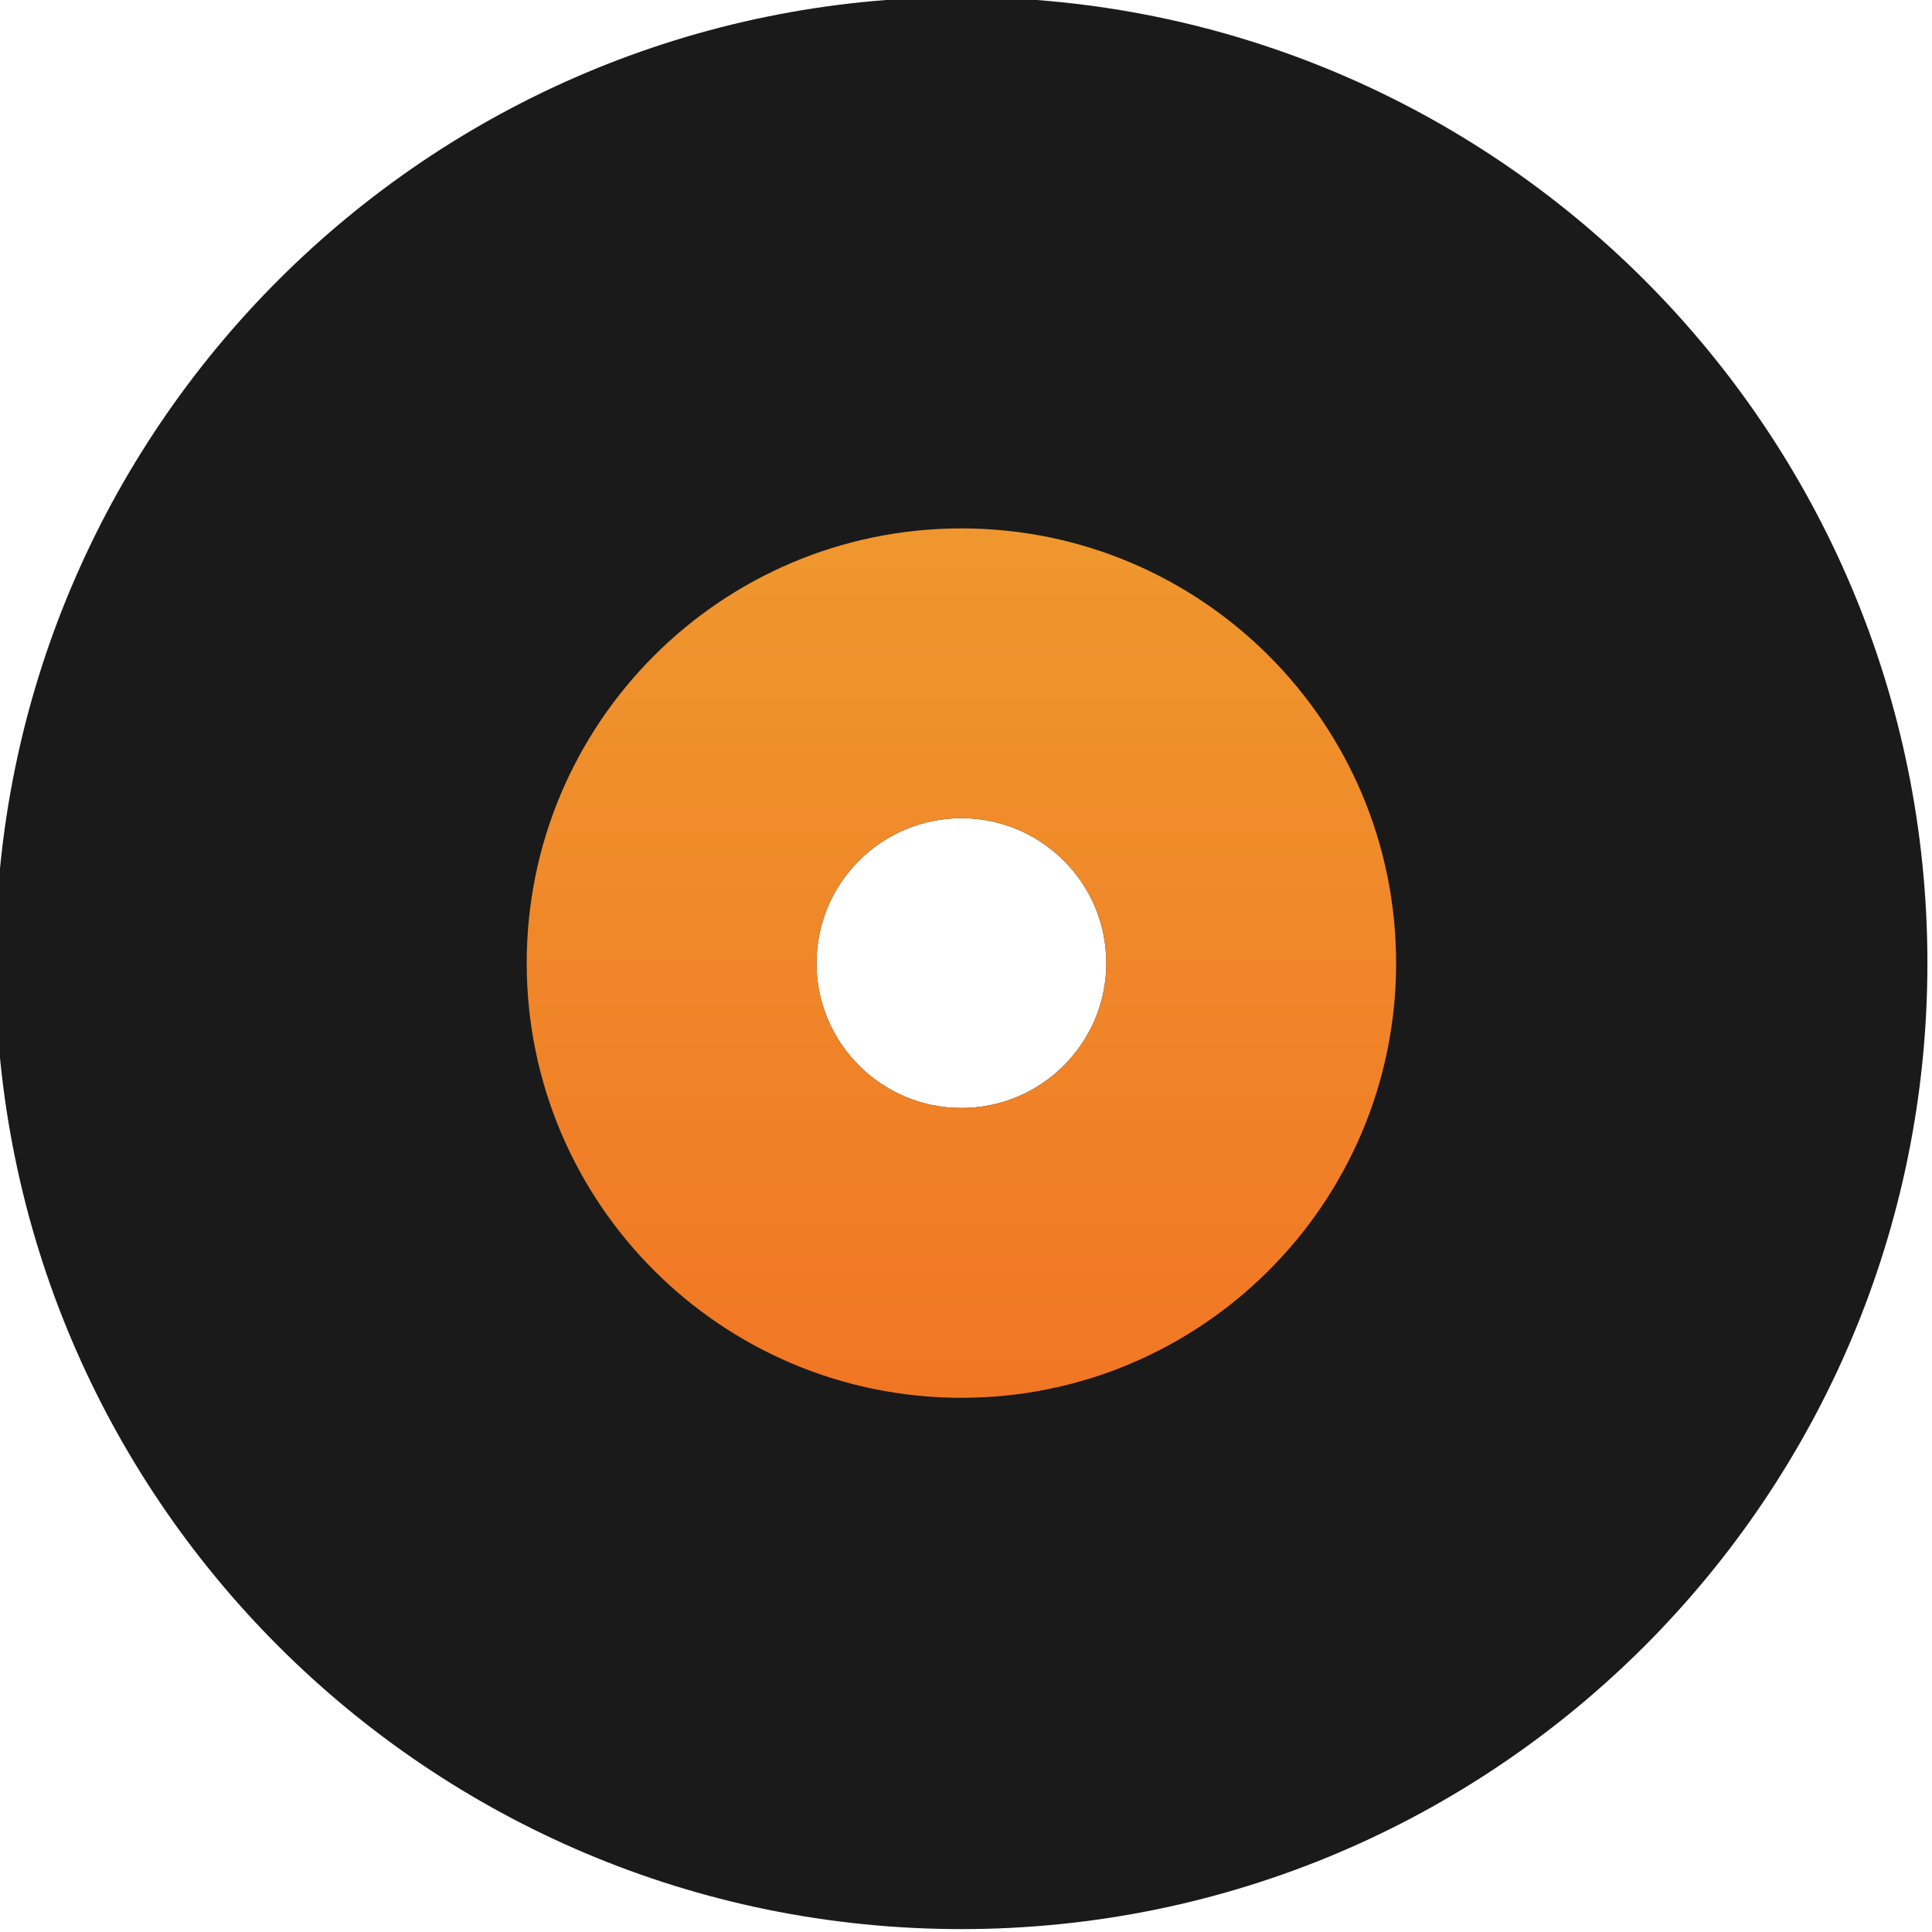
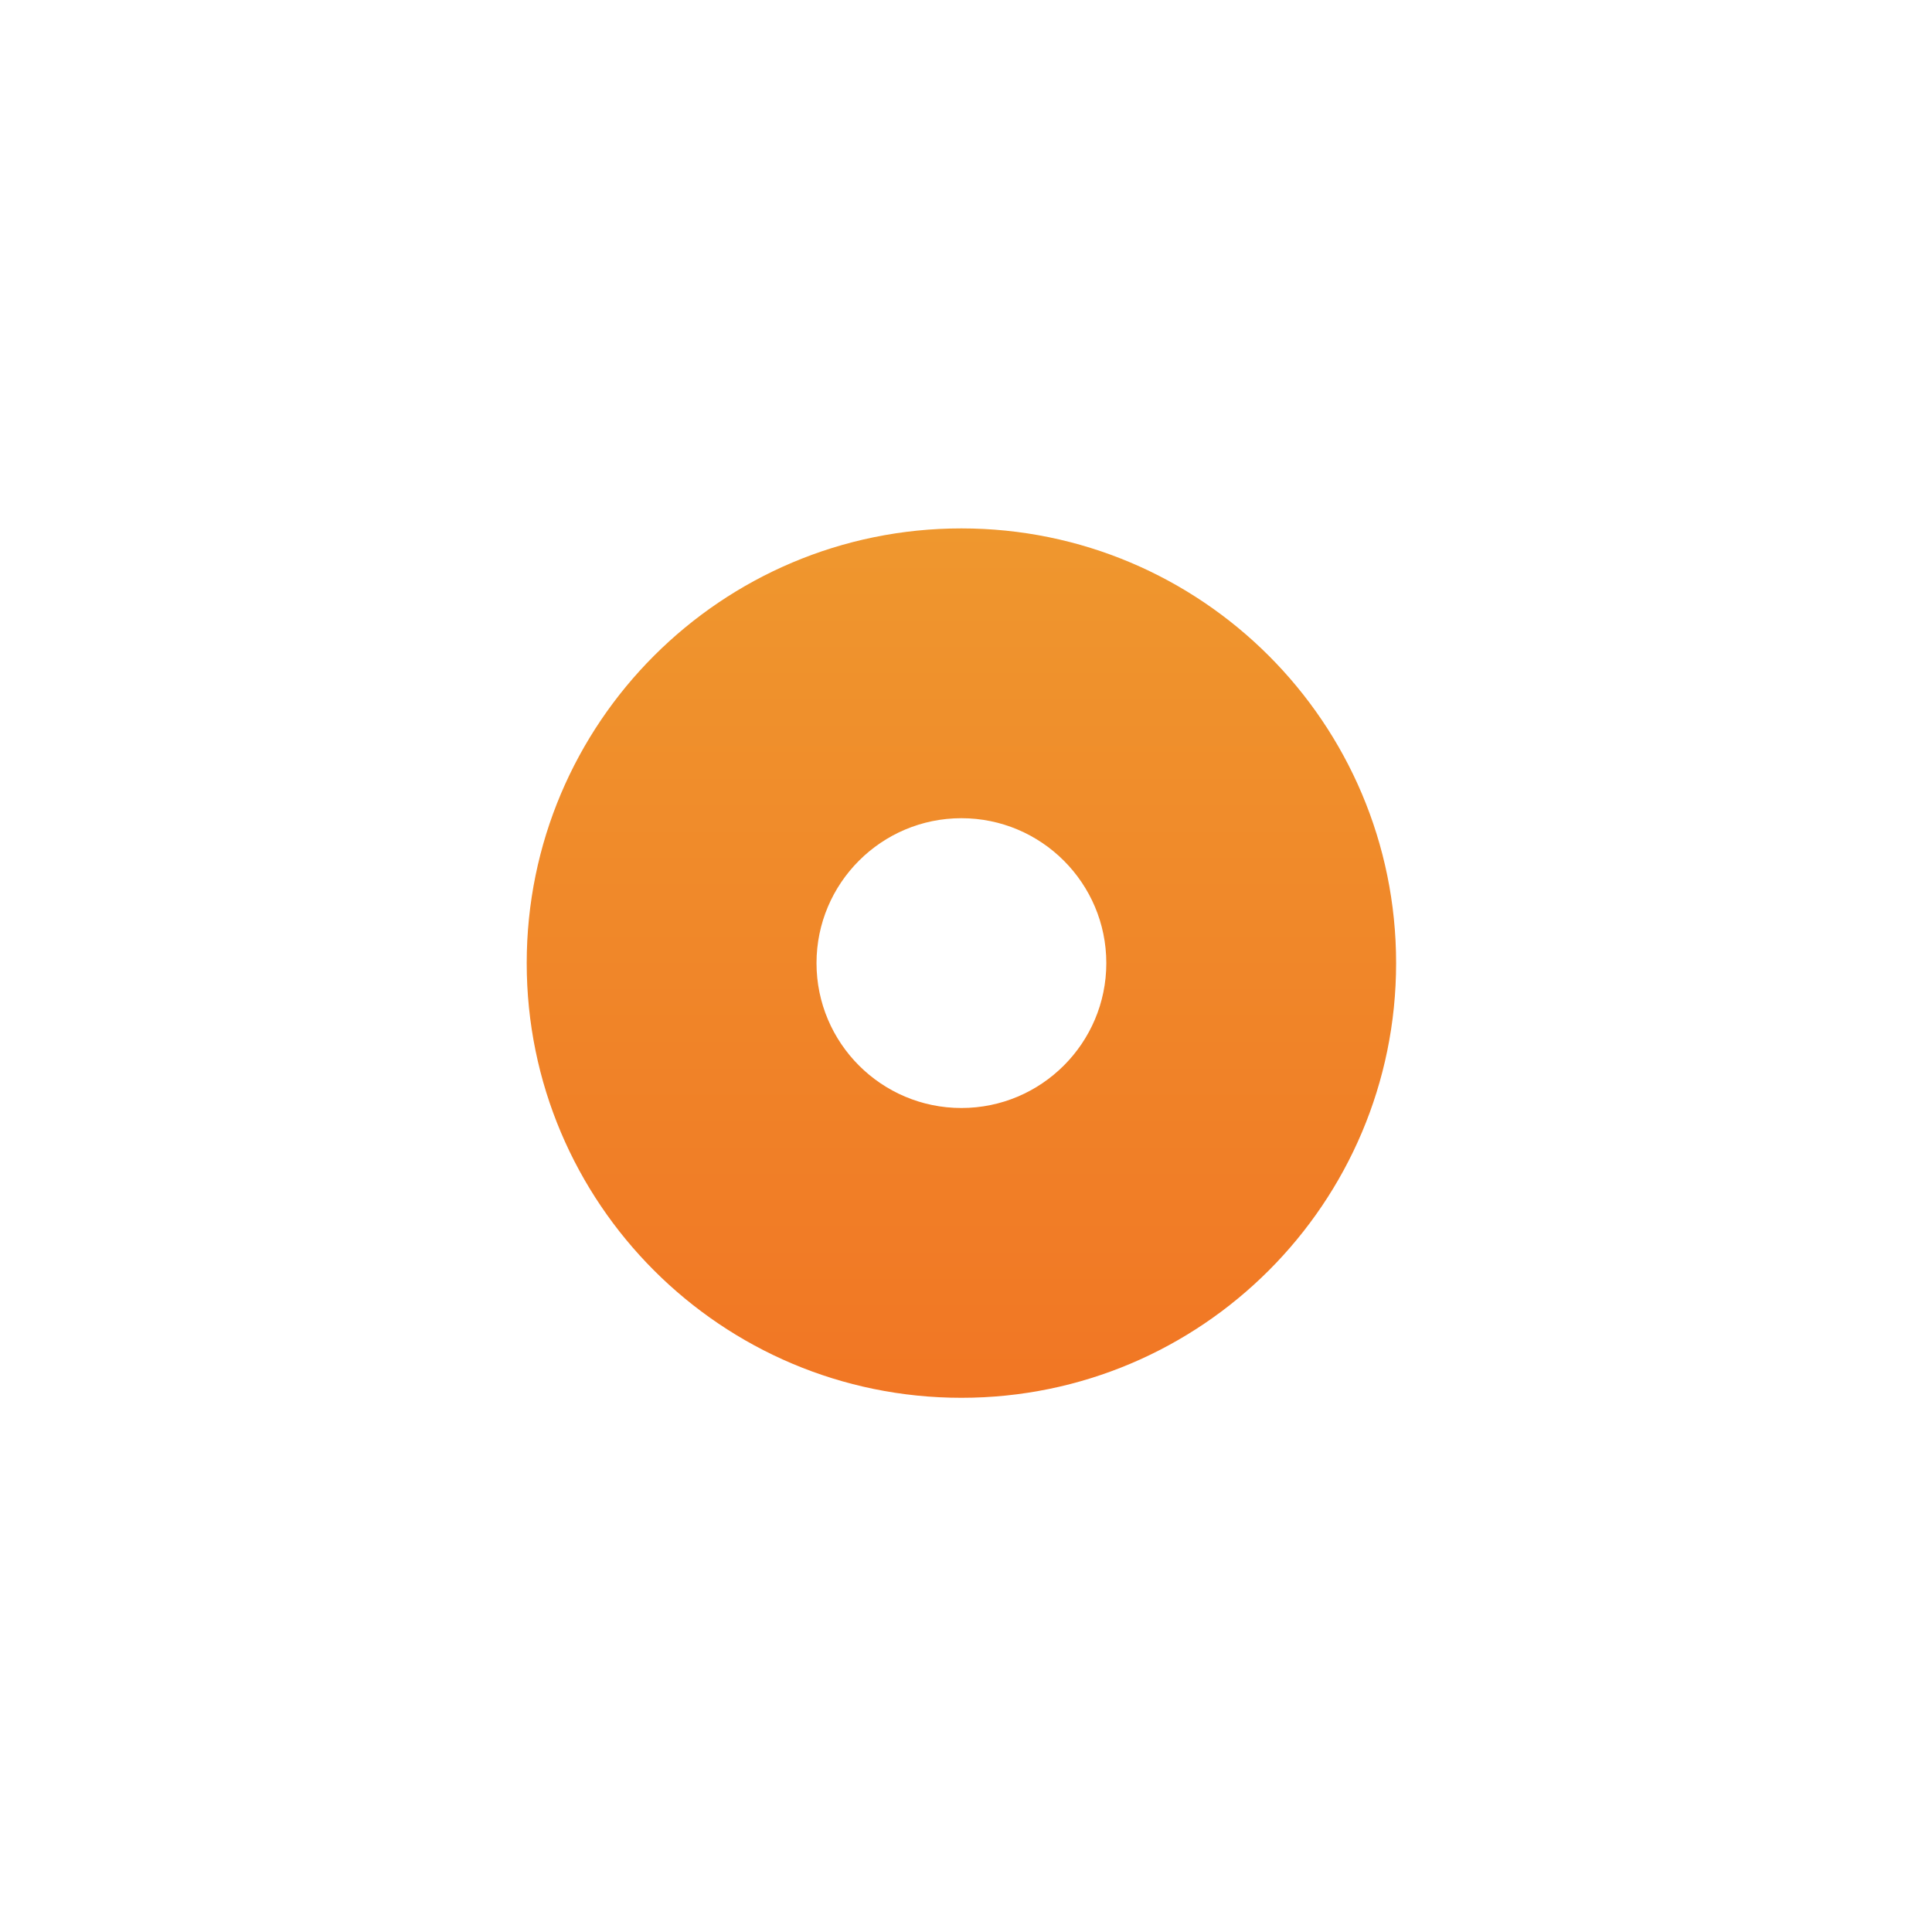
<svg xmlns="http://www.w3.org/2000/svg" version="1.1" id="Layer_1" x="0px" y="0px" viewBox="0 0 80 80" style="enable-background:new 0 0 80 80;" xml:space="preserve">
  <style type="text/css">
	.st0{fill:#FCEE21;}
	.st1{fill:#4D4D4D;}
	.st2{fill:#F7931E;}
	.st3{fill:#FFFFFF;}
	.st4{fill:#1A1A1A;}
	.st5{fill:#EF972E;}
	.st6{fill:url(#SVGID_1_);}
	.st7{fill:url(#SVGID_00000054959531870970123370000008944158991464172181_);}
	.st8{fill:url(#SVGID_00000062899868738561235810000001216516340590571911_);}
	.st9{fill:url(#SVGID_00000011008338114821637790000015668737813206852502_);}
	.st10{fill:url(#SVGID_00000137814444528411644030000016176060128191369857_);}
	.st11{fill:url(#SVGID_00000093146924590451966770000000644233835170048404_);}
	.st12{fill:url(#SVGID_00000169550845420855326010000003364624906366495677_);}
	.st13{fill:url(#SVGID_00000111905897823302909510000005823604705329941918_);}
	.st14{fill:url(#SVGID_00000115497905396856494090000013457689403211465879_);}
	.st15{fill:url(#SVGID_00000013150647887353065320000013454871929268027830_);}
	.st16{fill:url(#SVGID_00000013161187065808921930000009798906914057564555_);}
	.st17{fill:url(#SVGID_00000069388004770060964310000009811412168186766491_);}
	.st18{fill:url(#SVGID_00000009586057643876497450000006292946352492737978_);}
	.st19{fill:url(#SVGID_00000067957315032158110870000016721722587586070914_);}
	.st20{fill:url(#SVGID_00000091702936295024404910000015714967278644687257_);}
	.st21{fill:url(#SVGID_00000106121554100780633730000009819858564320230039_);}
	.st22{fill:url(#SVGID_00000124129720185211349380000007131907067785629352_);}
	.st23{fill:url(#SVGID_00000018959293520448406040000013866746201655692722_);}
	.st24{fill:url(#SVGID_00000126286760819398429790000002470644054494939563_);}
	.st25{fill:url(#SVGID_00000028317661066392757390000001112486401886148486_);}
	.st26{display:none;}
	.st27{display:inline;}
	
		.st28{clip-path:url(#SVGID_00000003105422829534586660000010376021113472189064_);fill:url(#SVGID_00000103229899654628899510000007396207907378683041_);}
	.st29{fill:url(#SVGID_00000017477298517625225010000017461277372089001381_);}
	.st30{fill:url(#SVGID_00000157295024845013170940000002277083293587899054_);}
	.st31{fill:url(#SVGID_00000133515705766646174520000008487915582036923284_);}
	.st32{fill:url(#SVGID_00000161609301409666289090000003739511943468590487_);}
	.st33{fill:url(#SVGID_00000163067200639938963180000011279690545943696278_);}
	.st34{fill:url(#SVGID_00000065056726123520342410000013497030288469378461_);}
	.st35{fill:url(#SVGID_00000118362107064259186340000014034192356082968205_);}
	.st36{fill:url(#SVGID_00000078762238665451789140000016200546848538028217_);}
	.st37{fill:url(#SVGID_00000093170570916811513420000015699837555947837106_);}
	.st38{fill:url(#SVGID_00000145771702499414009850000016584343042297846921_);}
	.st39{fill:url(#SVGID_00000178184735421707258490000009187003544949859225_);}
	.st40{fill:url(#SVGID_00000152262776400771741290000001598311762098221975_);}
	.st41{fill:url(#SVGID_00000155146599832036500320000007450289268144919477_);}
	.st42{fill:url(#SVGID_00000062908412261304214900000017291174809344845240_);}
	.st43{fill:url(#SVGID_00000053536350613778576620000009514246528774482617_);}
	.st44{fill:url(#SVGID_00000157278593785663171170000017443539364280013720_);}
	.st45{fill:url(#SVGID_00000075136967368441151330000010350845722486478505_);}
	.st46{fill:url(#SVGID_00000123438717118338552210000016437757214175678596_);}
</style>
  <g>
-     <path class="st4" d="M39.81-0.12c-22.09,0-40,17.91-40,40c0,22.09,17.91,40,40,40s40-17.91,40-40C79.81,17.79,61.9-0.12,39.81-0.12   z M39.81,45.88c-3.31,0-6-2.69-6-6c0-3.31,2.69-6,6-6s6,2.69,6,6C45.81,43.19,43.12,45.88,39.81,45.88z" />
    <linearGradient id="SVGID_1_" gradientUnits="userSpaceOnUse" x1="39.809" y1="21.878" x2="39.809" y2="57.878">
      <stop offset="0" style="stop-color:#EF972E" />
      <stop offset="1" style="stop-color:#F17624" />
    </linearGradient>
    <path class="st6" d="M39.81,21.88c-9.94,0-18,8.06-18,18c0,9.94,8.06,18,18,18s18-8.06,18-18C57.81,29.94,49.75,21.88,39.81,21.88z    M39.81,45.88c-3.31,0-6-2.69-6-6c0-3.31,2.69-6,6-6s6,2.69,6,6C45.81,43.19,43.12,45.88,39.81,45.88z" />
  </g>
</svg>